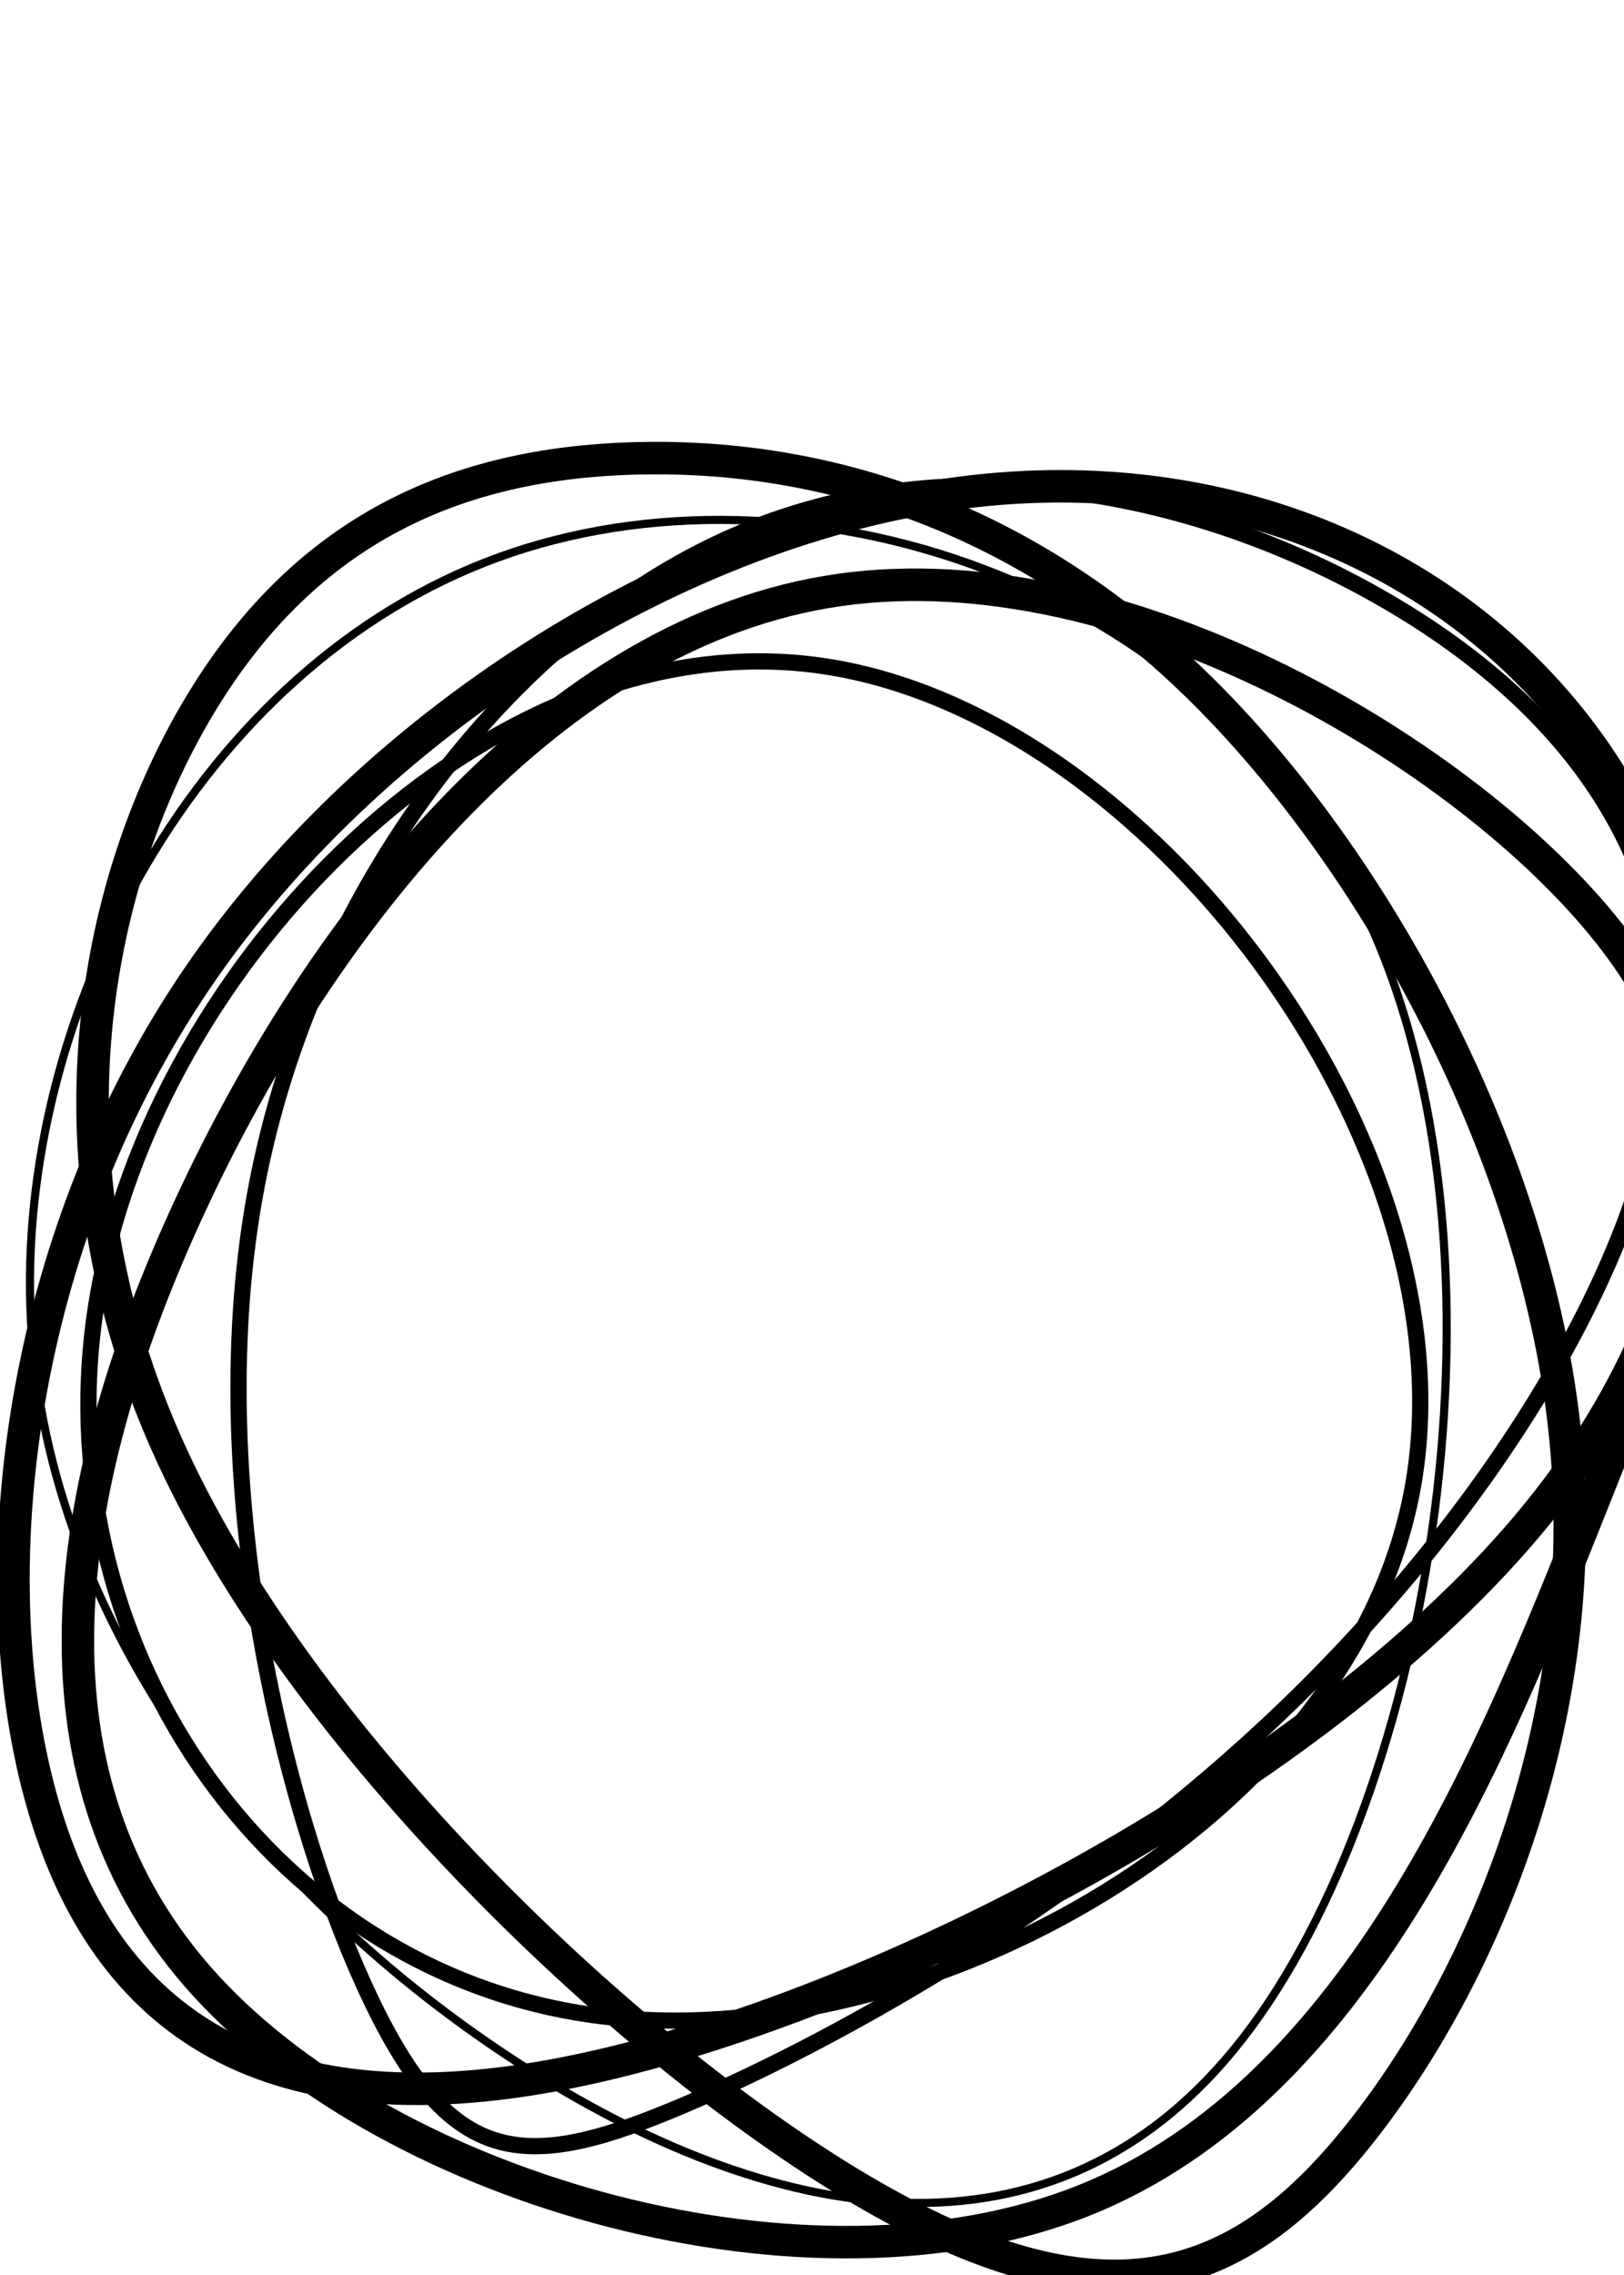
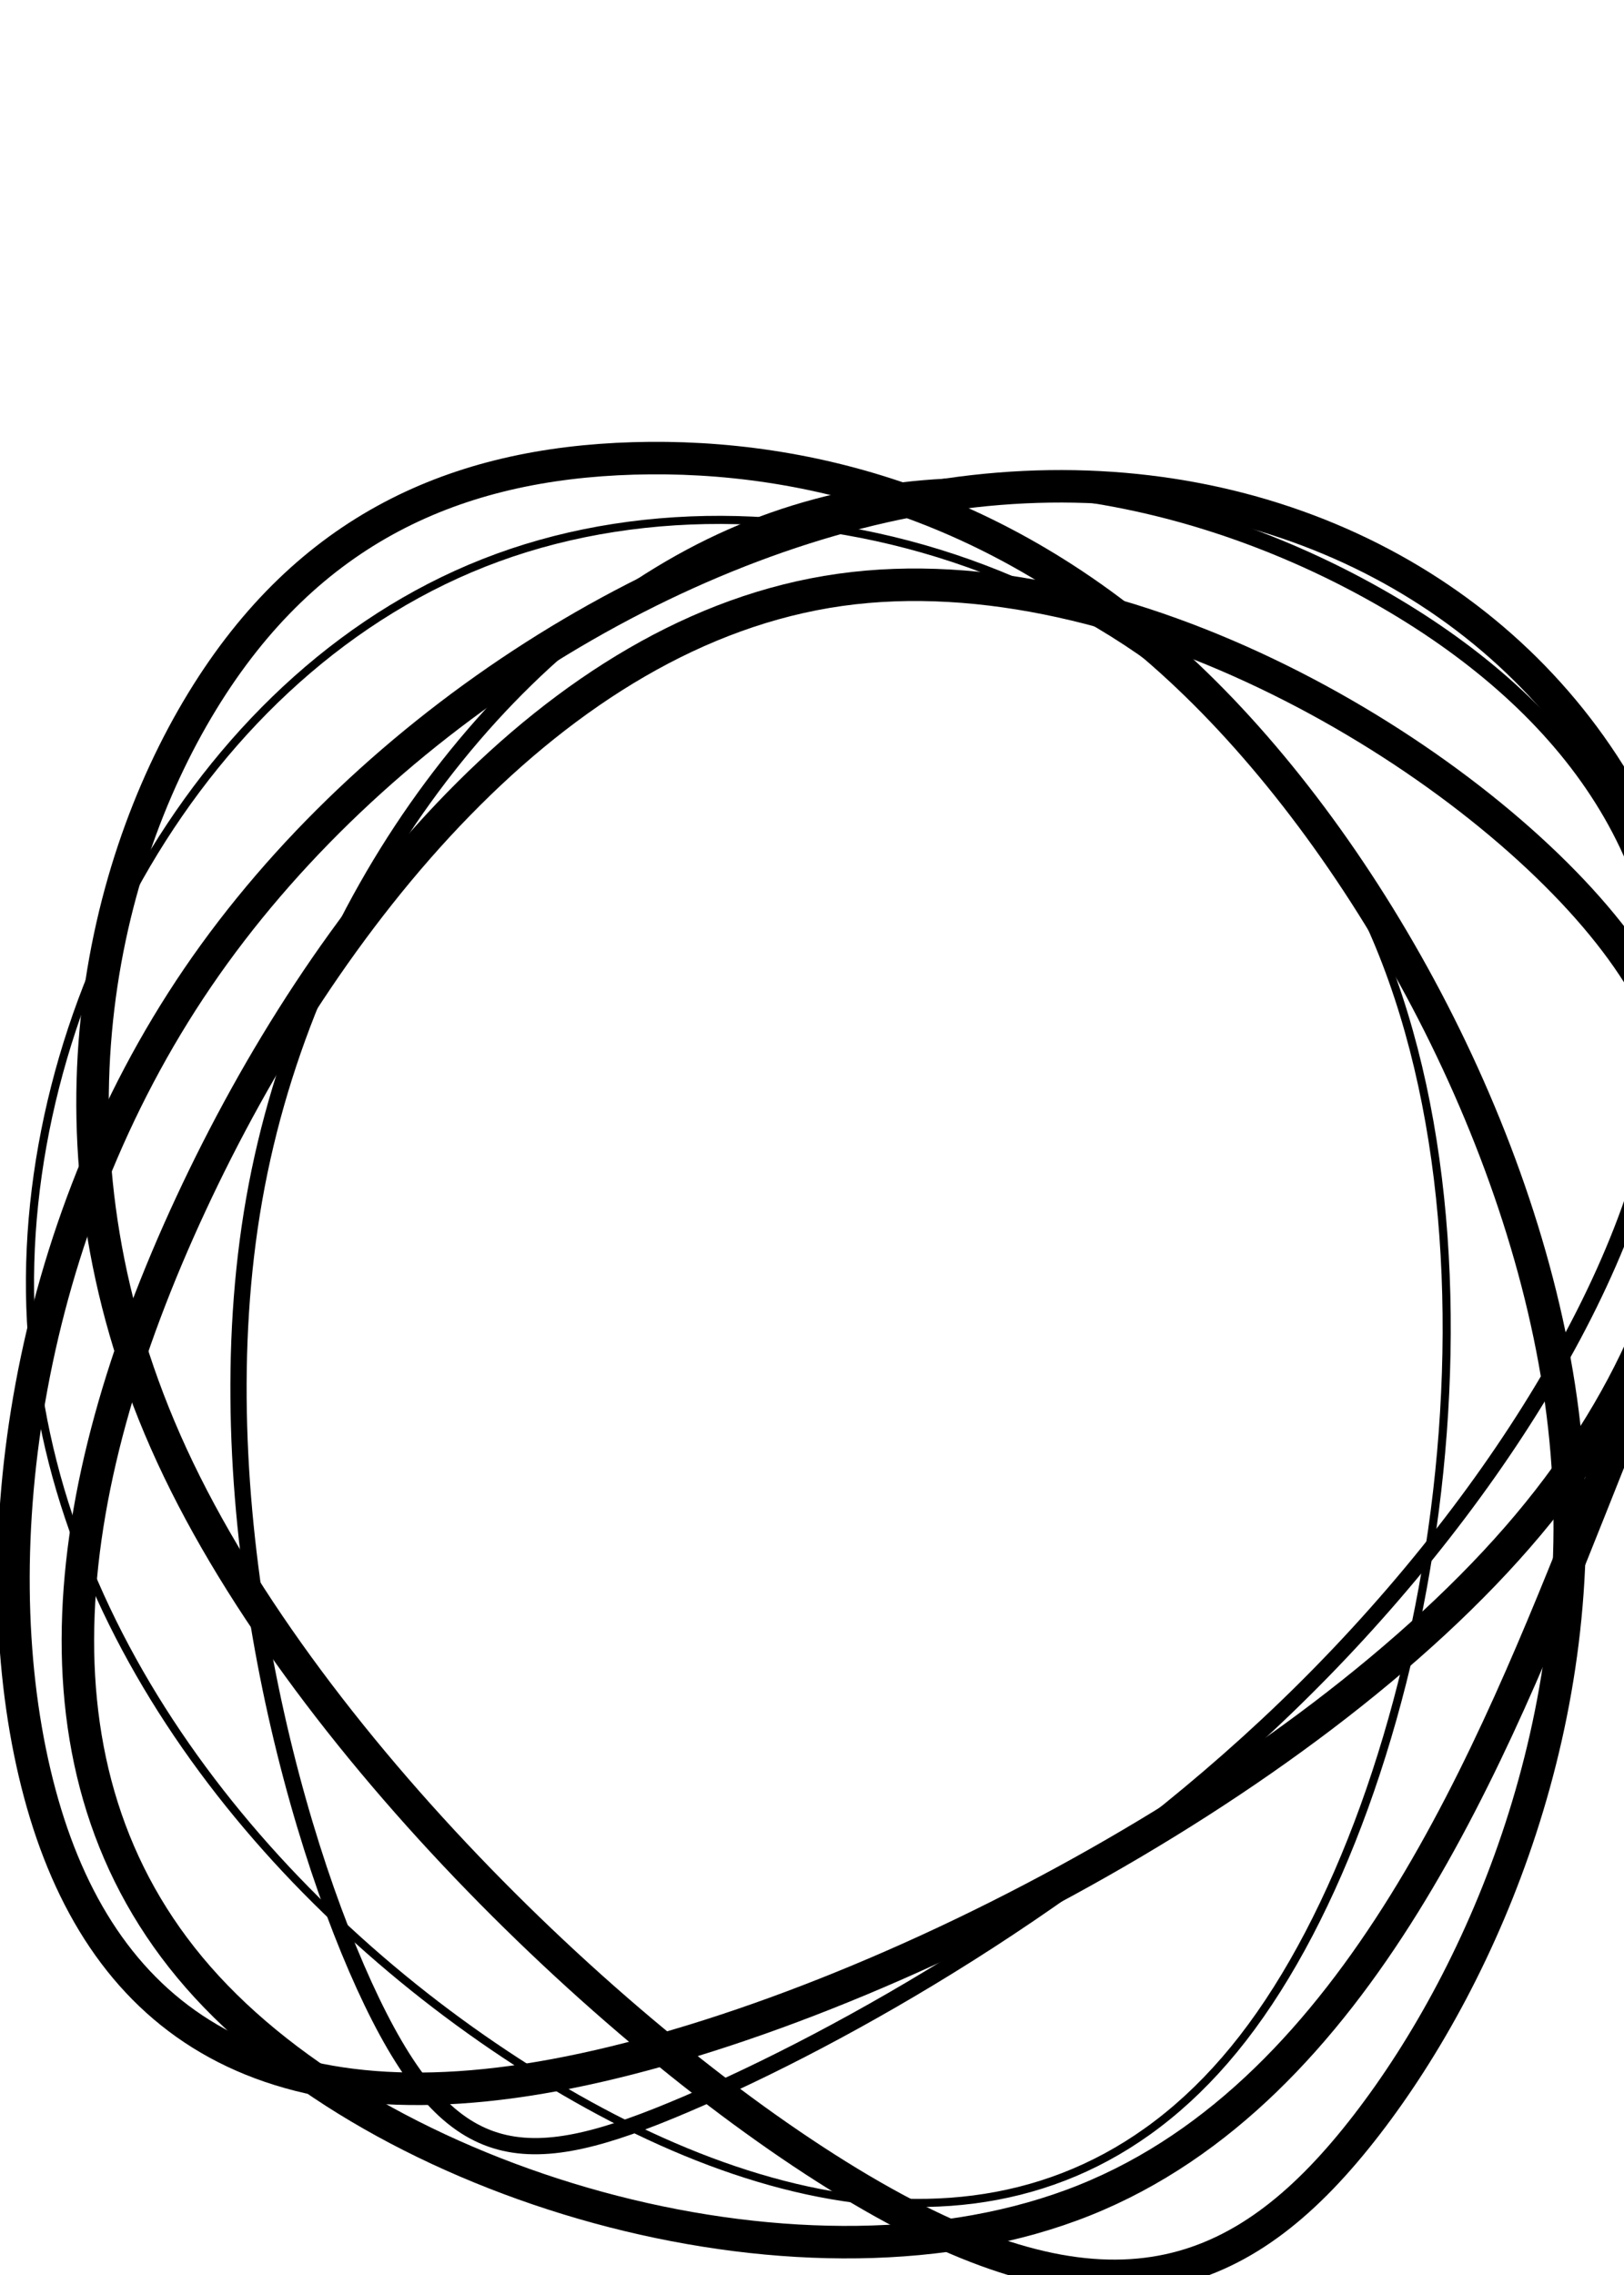
<svg xmlns="http://www.w3.org/2000/svg" version="1.1" id="_x3F__x3F__x3F__x3F__1" x="0px" y="0px" viewBox="150 150 300 420" style="enable-background:new 150 150 300 420;" xml:space="preserve">
  <style type="text/css">
	.st0{fill-rule:evenodd;clip-rule:evenodd;fill:none;stroke:#000000;stroke-width:3;stroke-miterlimit:22.926;}
	.st1{fill-rule:evenodd;clip-rule:evenodd;fill:none;stroke:#000000;stroke-width:6;stroke-miterlimit:22.926;}
	.st2{fill-rule:evenodd;clip-rule:evenodd;fill:none;stroke:#000000;stroke-width:1.5;stroke-miterlimit:22.926;}
	.st3{fill-rule:evenodd;clip-rule:evenodd;fill:none;}
</style>
  <path class="st0" d="M218.69,519.55c-15.04-31.18-31.4-93.29-21.73-148.15c9.67-54.86,45.37-102.46,86.28-121.43  c40.91-18.97,87.03-9.3,121.24,10.04c34.22,19.34,56.53,48.35,53,85.91c-3.53,37.56-32.91,83.68-69.94,119.32  c-37.03,35.64-81.7,60.81-110.9,73.27C247.44,550.98,233.73,550.73,218.69,519.55z" />
  <path class="st1" d="M305.18,258.9c-52.81,7.44-95.21,60.25-119.94,113.43c-24.73,53.18-31.8,106.74,2.98,144.49  c34.77,37.75,111.39,59.69,162.11,39.38c50.72-20.31,75.55-82.87,93.59-128.06c18.04-45.19,29.28-73,3.29-105.87  C421.22,289.39,357.99,251.46,305.18,258.9z" />
  <path class="st2" d="M379.61,526.28c34.91-44.98,52.02-145.4,22.64-207.51c-29.38-62.11-105.25-85.91-160.29-65.83  c-55.04,20.08-89.26,84.05-86.24,140.94c3.02,56.88,43.29,106.68,89.78,136.81C291.98,560.82,344.7,571.27,379.61,526.28z" />
  <path class="st1" d="M313.06,556.55c-43.33-24.17-105.81-82.57-131.29-137.79c-25.48-55.23-13.95-107.3,5.58-139.28  c19.53-31.98,47.05-43.89,79.66-44.85c32.62-0.96,70.33,9.02,103.99,41.75c33.66,32.73,63.26,88.2,68.21,139.37  c4.95,51.17-14.77,98.03-36.71,126.48C380.56,570.68,356.39,580.73,313.06,556.55z" />
-   <path class="st0" d="M259.62,522.03c-60.81-8.37-102.09-69.73-91.68-132.03c10.41-62.3,72.52-125.52,133.33-117.15  c60.81,8.37,120.31,88.33,109.9,150.63C400.76,485.76,320.43,530.39,259.62,522.03z" />
  <path class="st1" d="M249.93,533.55c56.25-9.58,141.23-53.09,182.33-102c41.1-48.91,38.31-103.21,13.95-140.4  c-24.36-37.19-70.29-57.27-121.15-49.84c-50.86,7.44-106.65,42.4-138.54,89.17c-31.89,46.77-39.89,105.34-30.13,146.81  C166.15,518.77,193.67,543.13,249.93,533.55z" />
</svg>